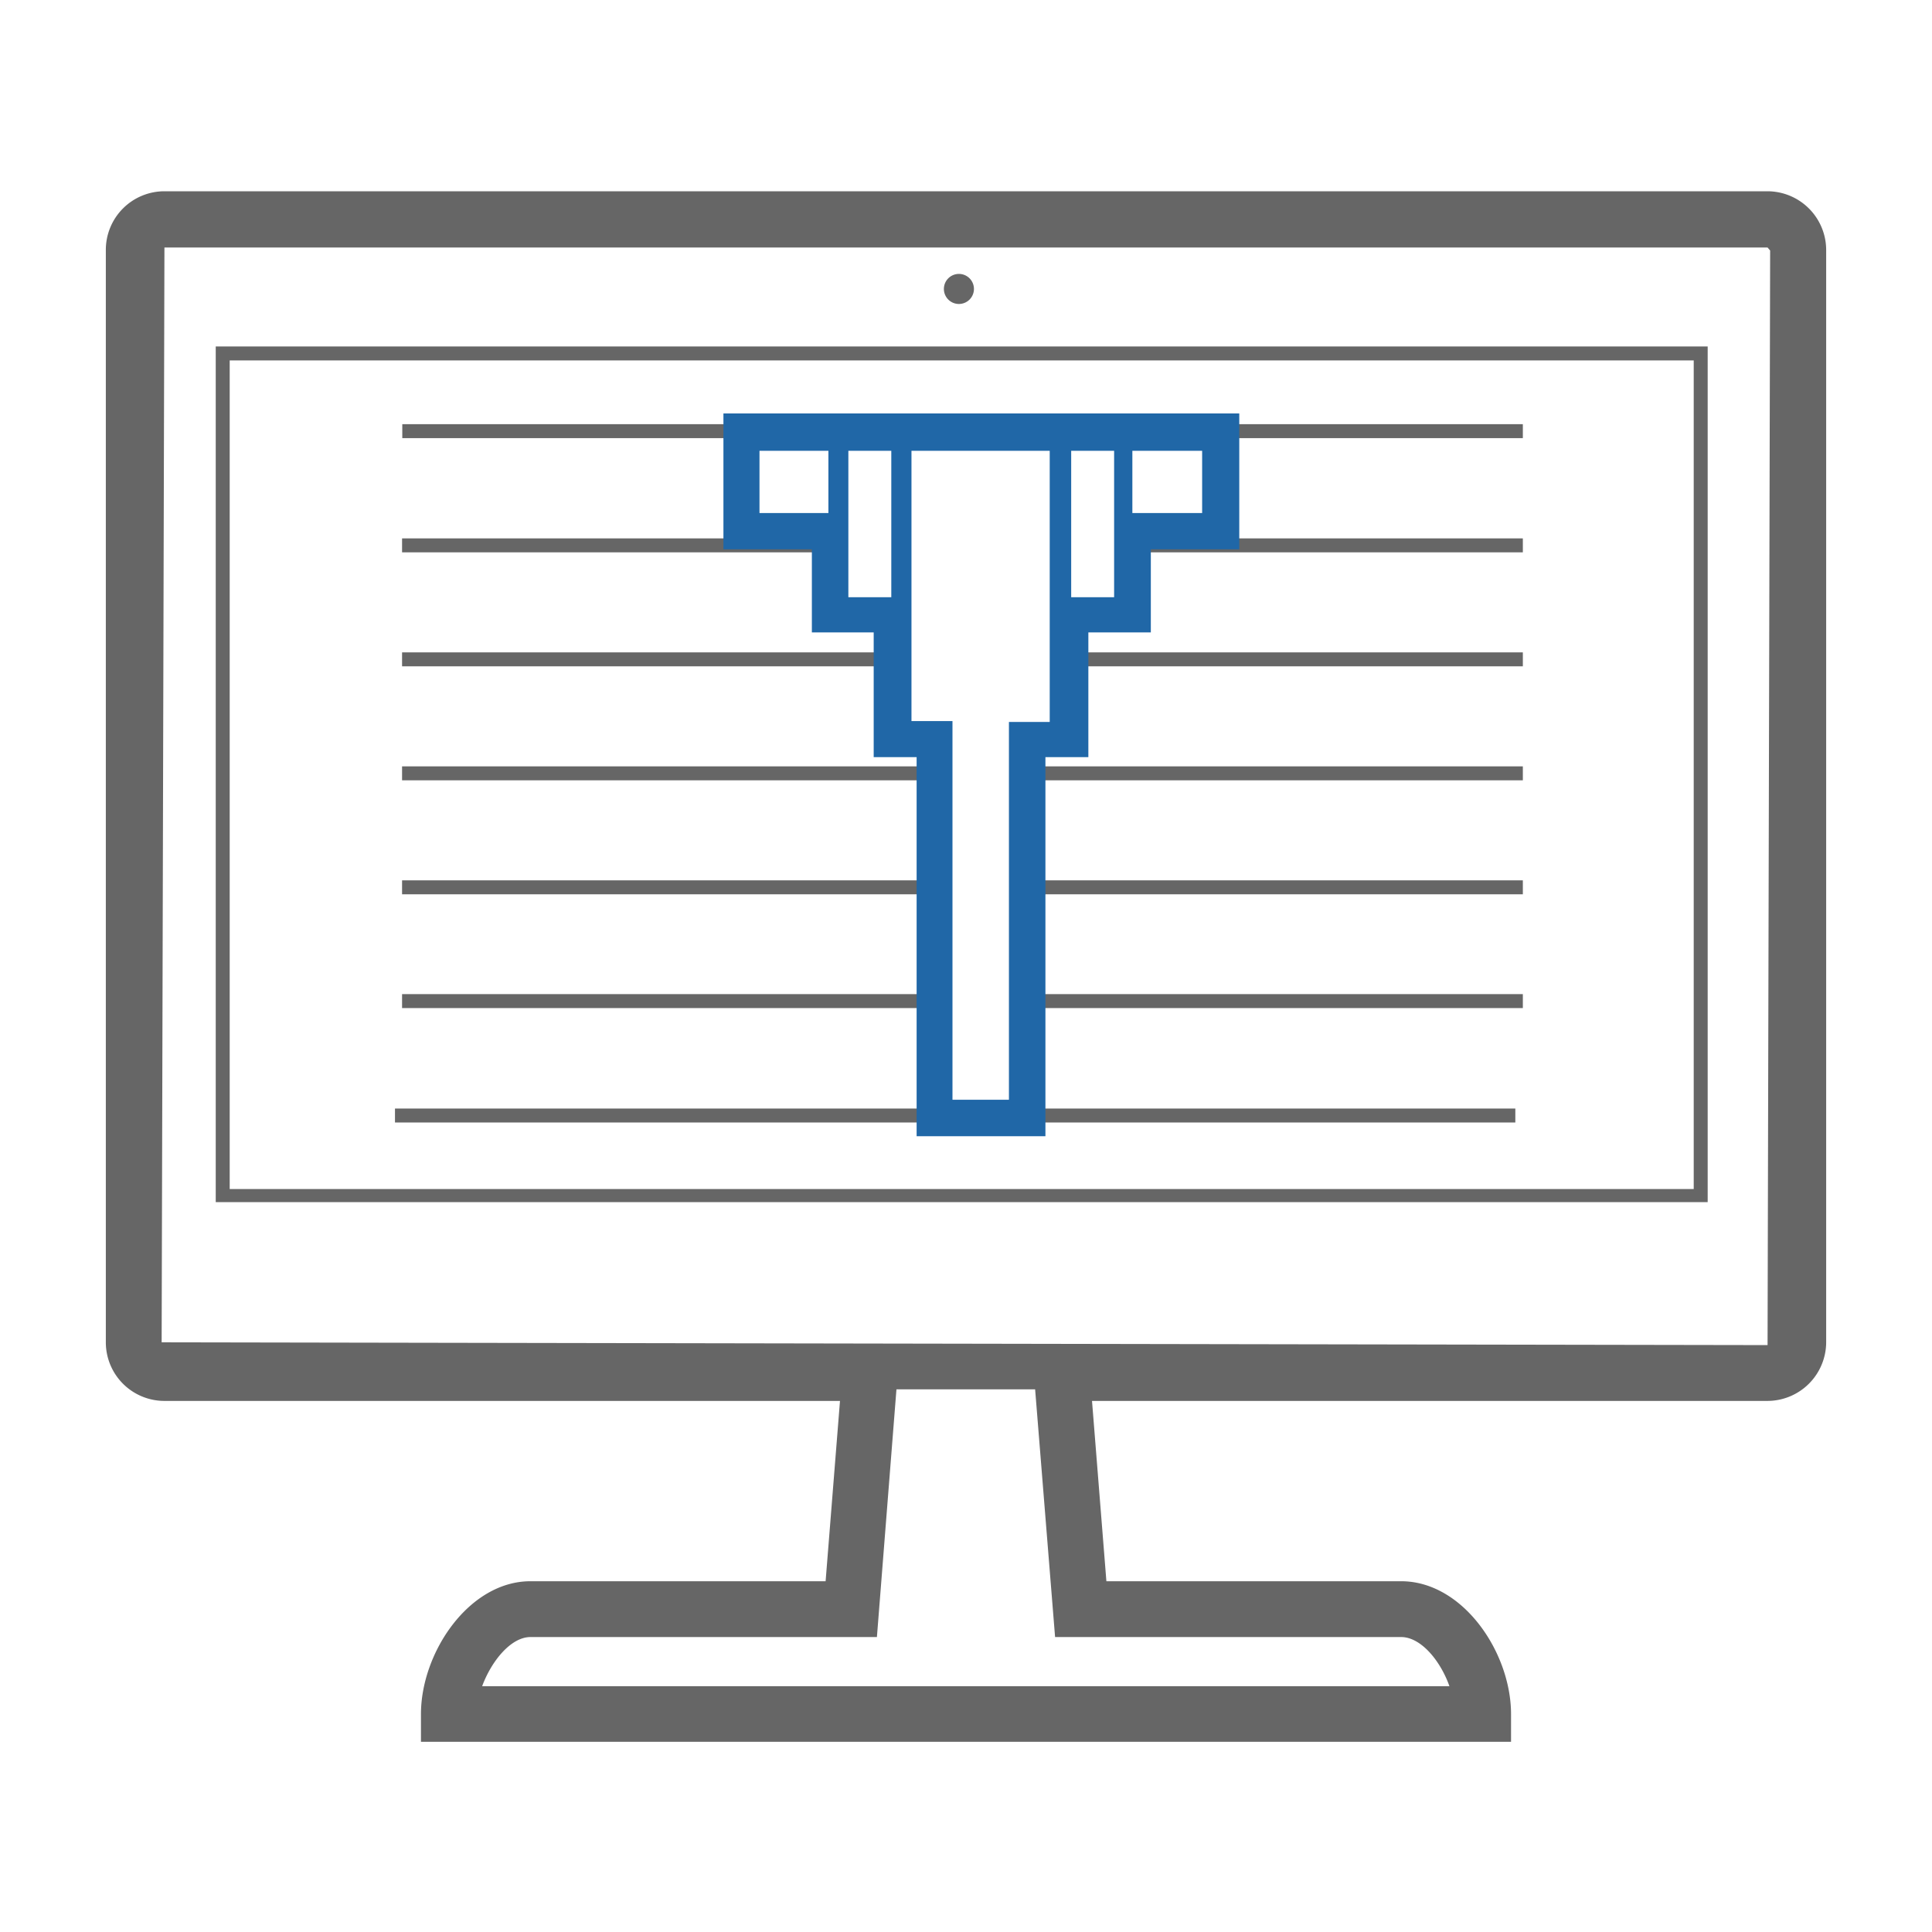
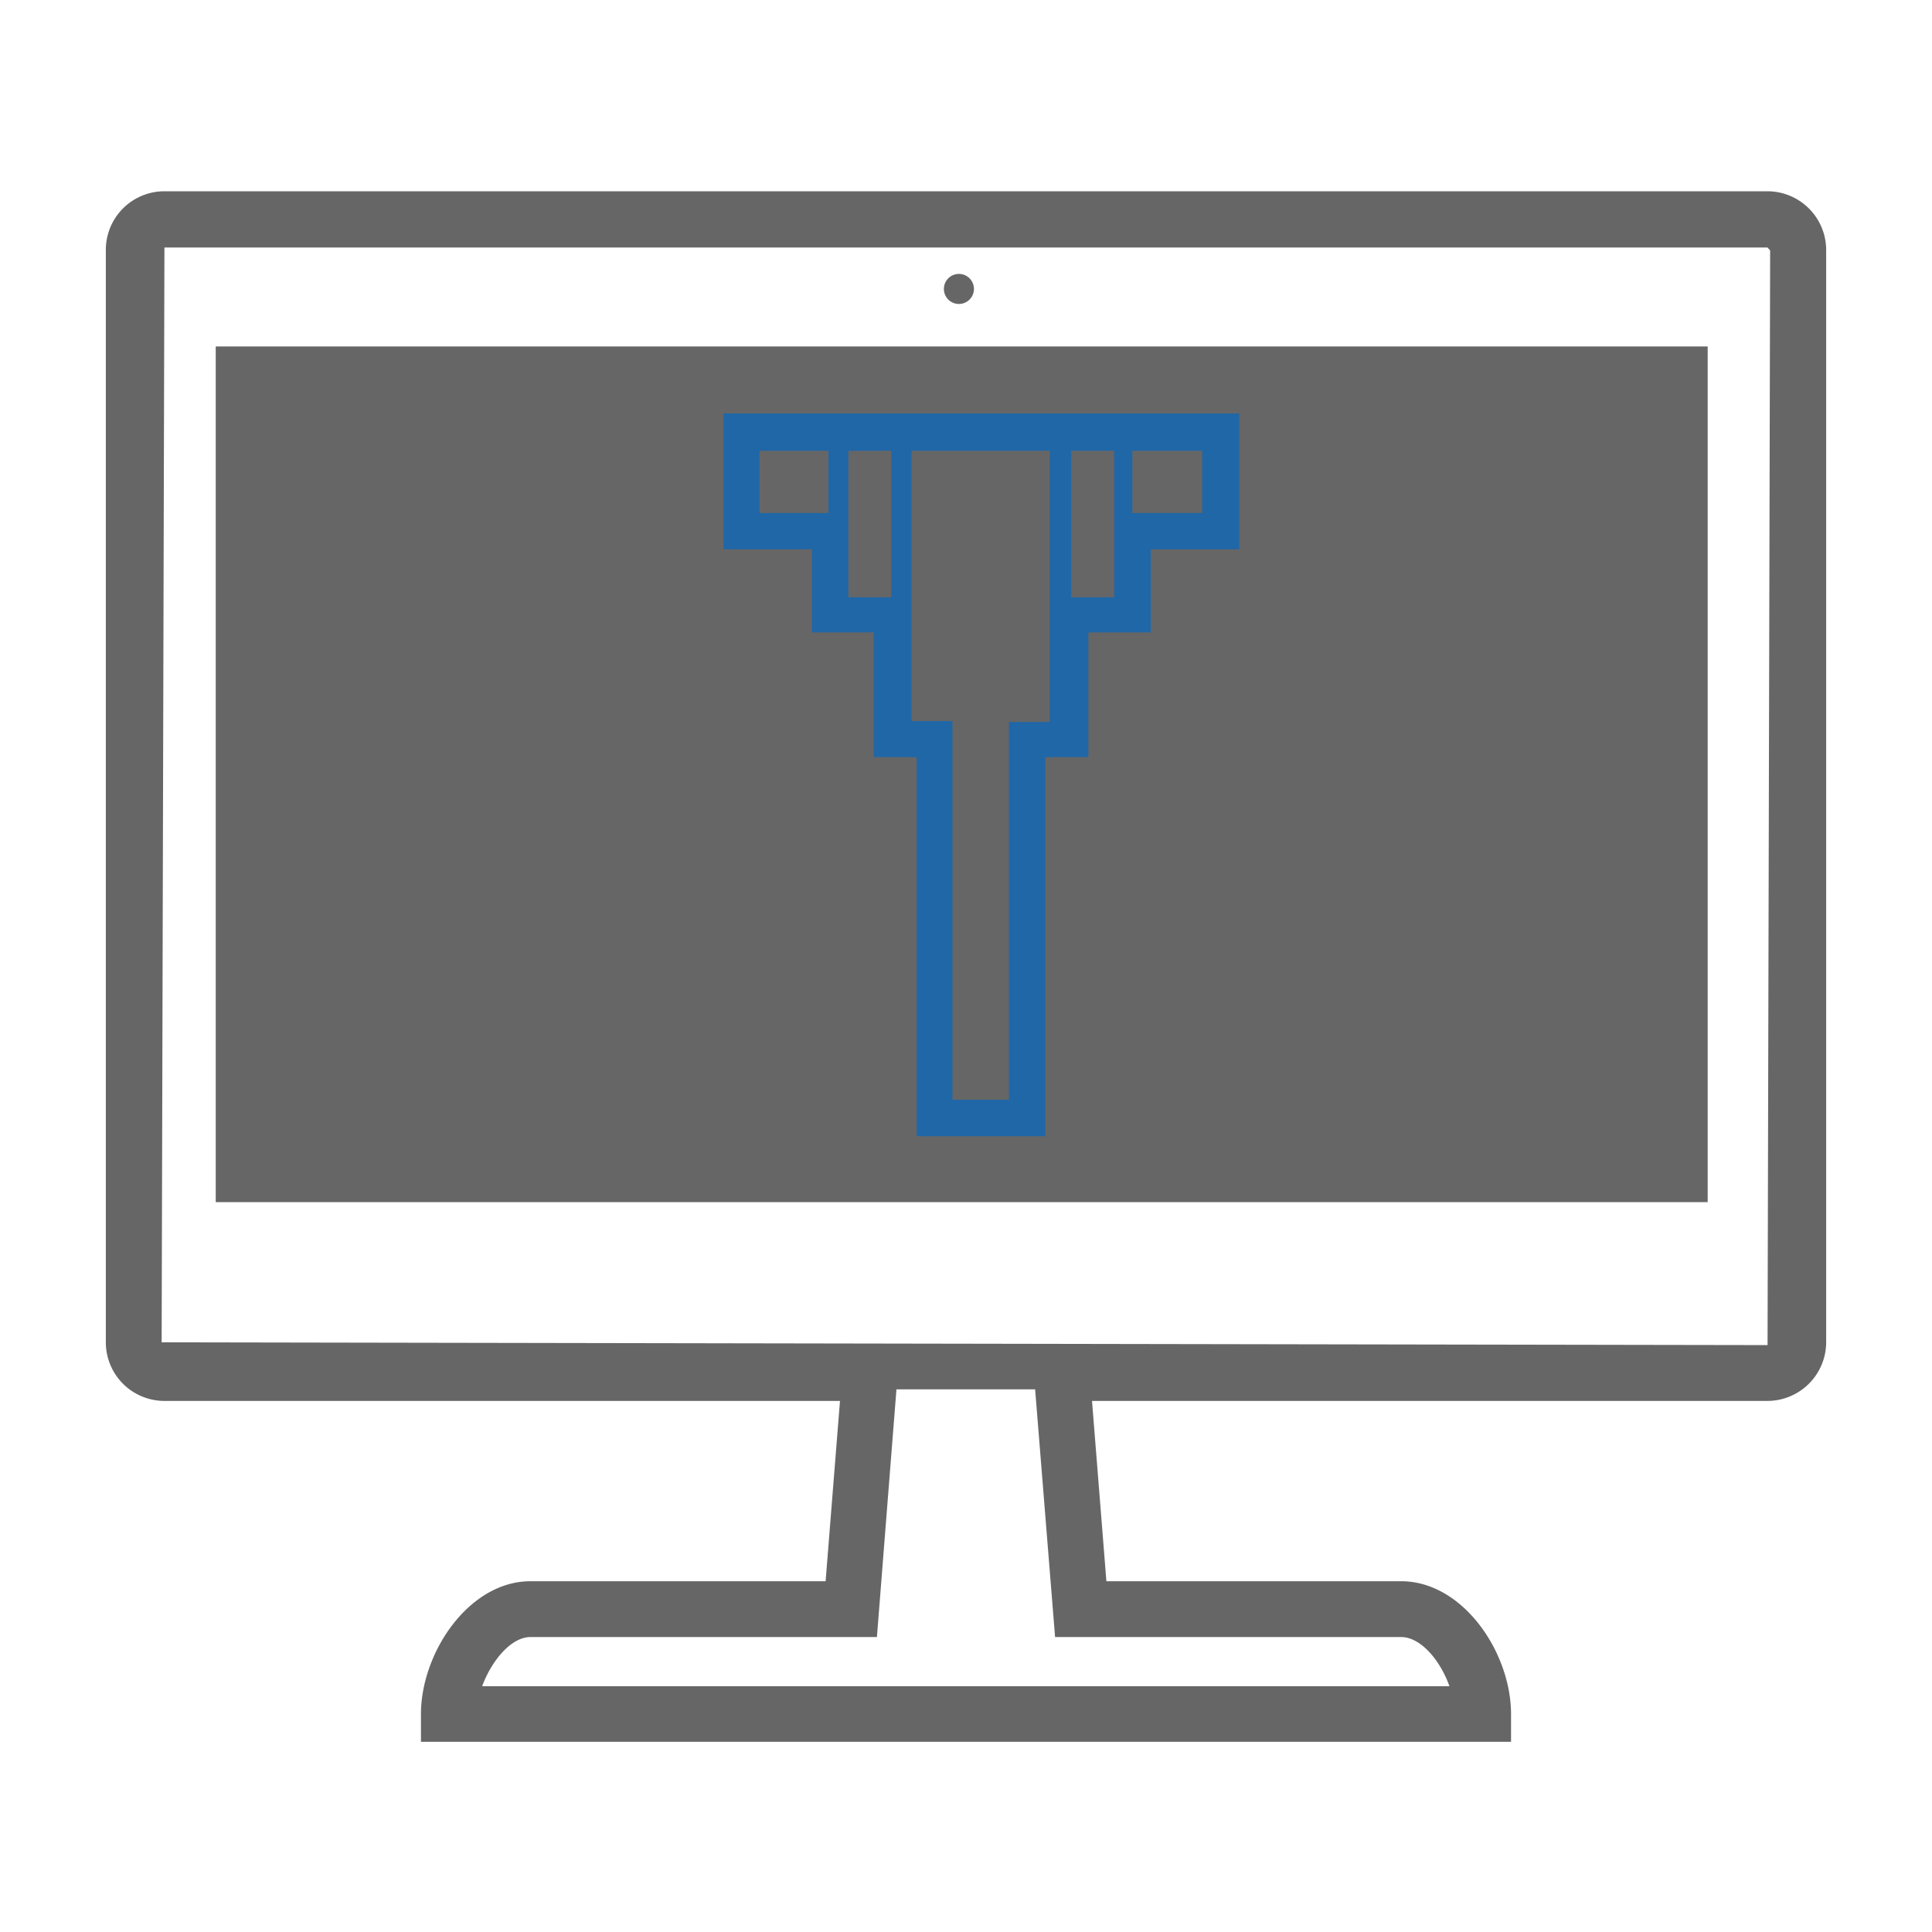
<svg xmlns="http://www.w3.org/2000/svg" viewBox="0 0 90 90">
  <defs>
    <style>.e9e383a7-cc58-41d0-b891-a28233a03c6c{fill:#666;}.fb6e8349-43d4-44e3-b6ab-076fc6a009cd{fill:#2067a7;}</style>
  </defs>
  <g id="a5e90aba-4544-4021-aaa8-a1d1c37f3e71" data-name="Layer 2">
    <path class="e9e383a7-cc58-41d0-b891-a28233a03c6c" d="M82.34,8.91H7.66a2.73,2.73,0,0,0-2.73,2.73V62.53a2.73,2.73,0,0,0,2.73,2.73H39.13l-.67,8.4H24.71c-2.86,0-5.1,3.32-5.1,6.19v1.29H70.39V79.85c0-2.87-2.24-6.19-5.12-6.19H51.54l-.67-8.4H82.34a2.74,2.74,0,0,0,2.73-2.73V11.64A2.74,2.74,0,0,0,82.34,8.91ZM65.27,76.26c.92,0,1.83,1.1,2.25,2.29H22.46c.44-1.19,1.35-2.29,2.25-2.29H40.85l.91-11.54h6.46l.93,11.54Zm17.07-13.6L7.53,62.53l.13-51H82.34l.12.14Z" />
-     <path class="e9e383a7-cc58-41d0-b891-a28233a03c6c" d="M10.05,16.14V56h69.5V16.14ZM78.9,55.39H10.7V16.79H78.9Z" />
+     <path class="e9e383a7-cc58-41d0-b891-a28233a03c6c" d="M10.05,16.14V56h69.5V16.14ZM78.9,55.39H10.7H78.9Z" />
    <path class="e9e383a7-cc58-41d0-b891-a28233a03c6c" d="M44.66,14.16a.7.7,0,1,0-.69-.7A.7.7,0,0,0,44.66,14.16Z" />
    <rect class="e9e383a7-cc58-41d0-b891-a28233a03c6c" x="18.74" y="19.76" width="52.2" height="0.65" />
    <rect class="e9e383a7-cc58-41d0-b891-a28233a03c6c" x="18.73" y="25.08" width="19.85" height="0.65" />
    <rect class="e9e383a7-cc58-41d0-b891-a28233a03c6c" x="52.31" y="25.08" width="18.63" height="0.65" />
    <rect class="e9e383a7-cc58-41d0-b891-a28233a03c6c" x="18.73" y="30.39" width="23.27" height="0.65" />
    <rect class="e9e383a7-cc58-41d0-b891-a28233a03c6c" x="49.87" y="30.39" width="21.07" height="0.65" />
    <rect class="e9e383a7-cc58-41d0-b891-a28233a03c6c" x="18.73" y="35.7" width="24.78" height="0.65" />
    <rect class="e9e383a7-cc58-41d0-b891-a28233a03c6c" x="47.88" y="35.7" width="23.06" height="0.65" />
-     <rect class="e9e383a7-cc58-41d0-b891-a28233a03c6c" x="18.73" y="46.31" width="24.78" height="0.65" />
    <rect class="e9e383a7-cc58-41d0-b891-a28233a03c6c" x="47.88" y="46.31" width="23.06" height="0.65" />
    <rect class="e9e383a7-cc58-41d0-b891-a28233a03c6c" x="18.73" y="41.01" width="24.78" height="0.65" />
    <rect class="e9e383a7-cc58-41d0-b891-a28233a03c6c" x="47.88" y="41.01" width="23.06" height="0.65" />
    <rect class="e9e383a7-cc58-41d0-b891-a28233a03c6c" x="18.4" y="51.64" width="52.19" height="0.65" />
    <path class="fb6e8349-43d4-44e3-b6ab-076fc6a009cd" d="M33.7,19.26v6.33h4.12v3.87H40.7v5.81h2V52.93h6V35.27h2V29.46h2.91V25.59h4.12V19.26ZM56,21V23.9H52.75V21ZM38.59,21V23.9H35.38V21Zm.93,6.82V21h2v6.82Zm9.38,5.81H47V51.23H44.37V33.59H42.46V21H48.9Zm3-5.81h-2V21h2Z" />
  </g>
</svg>